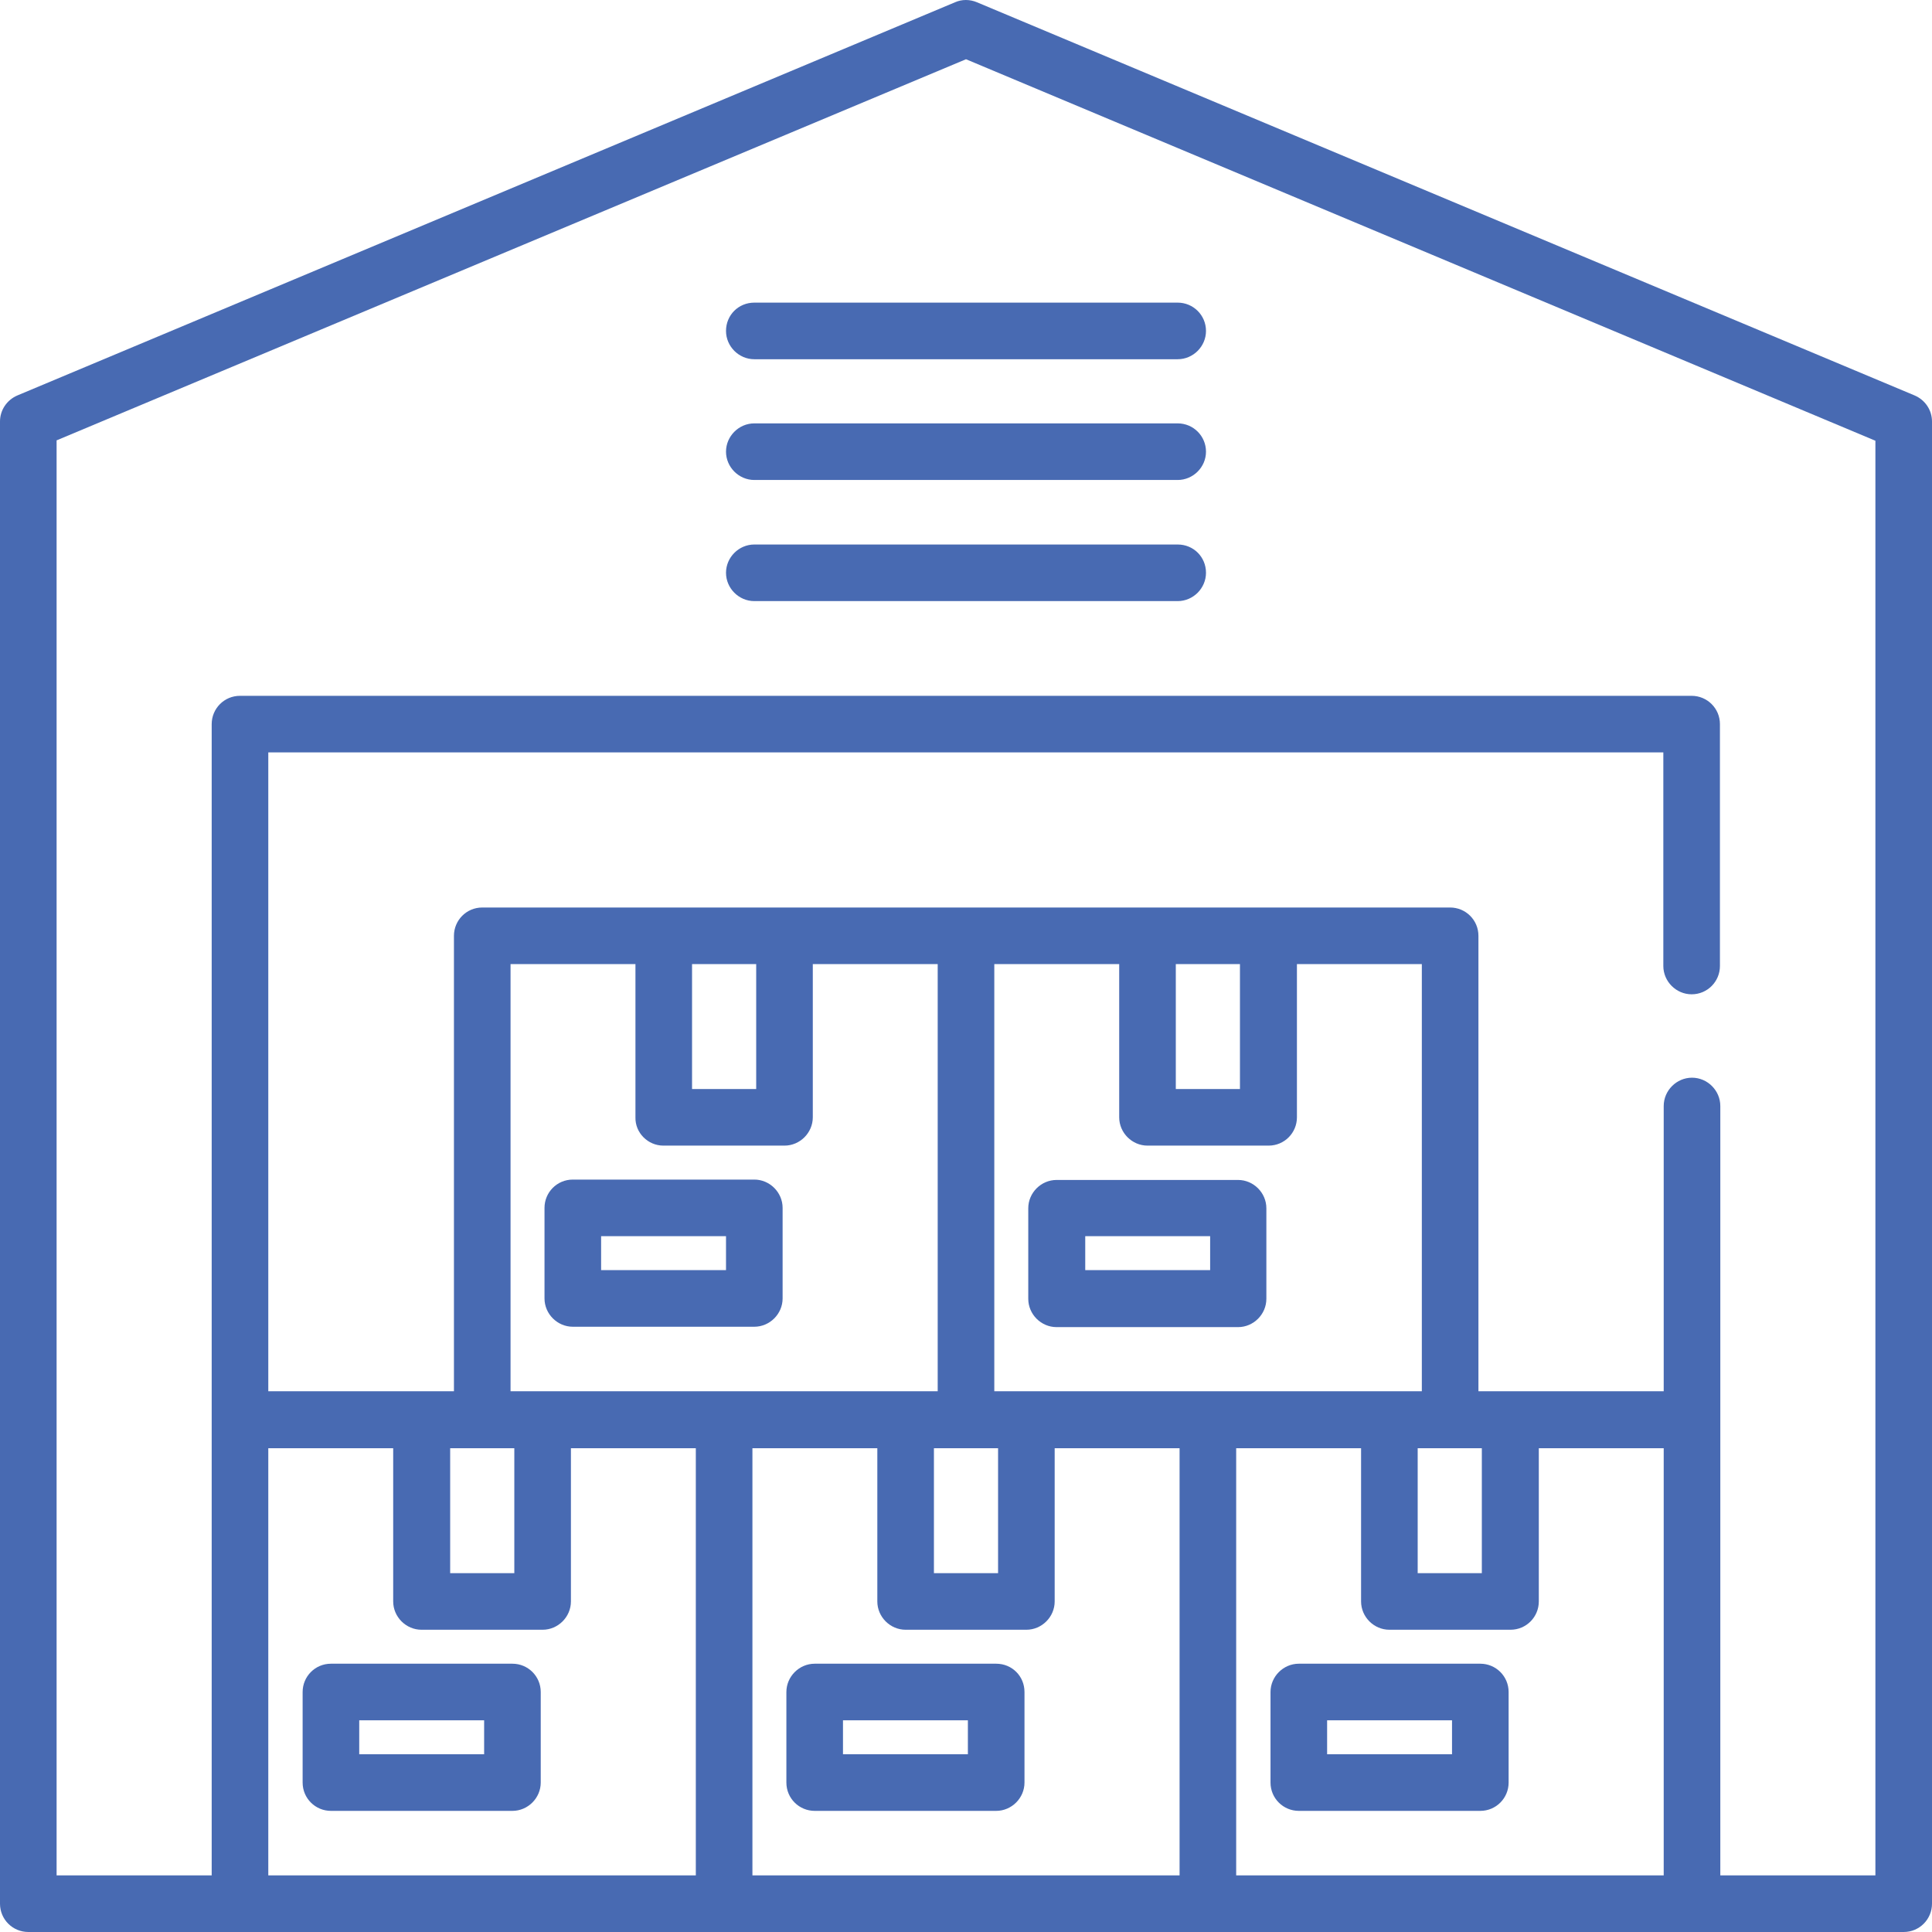
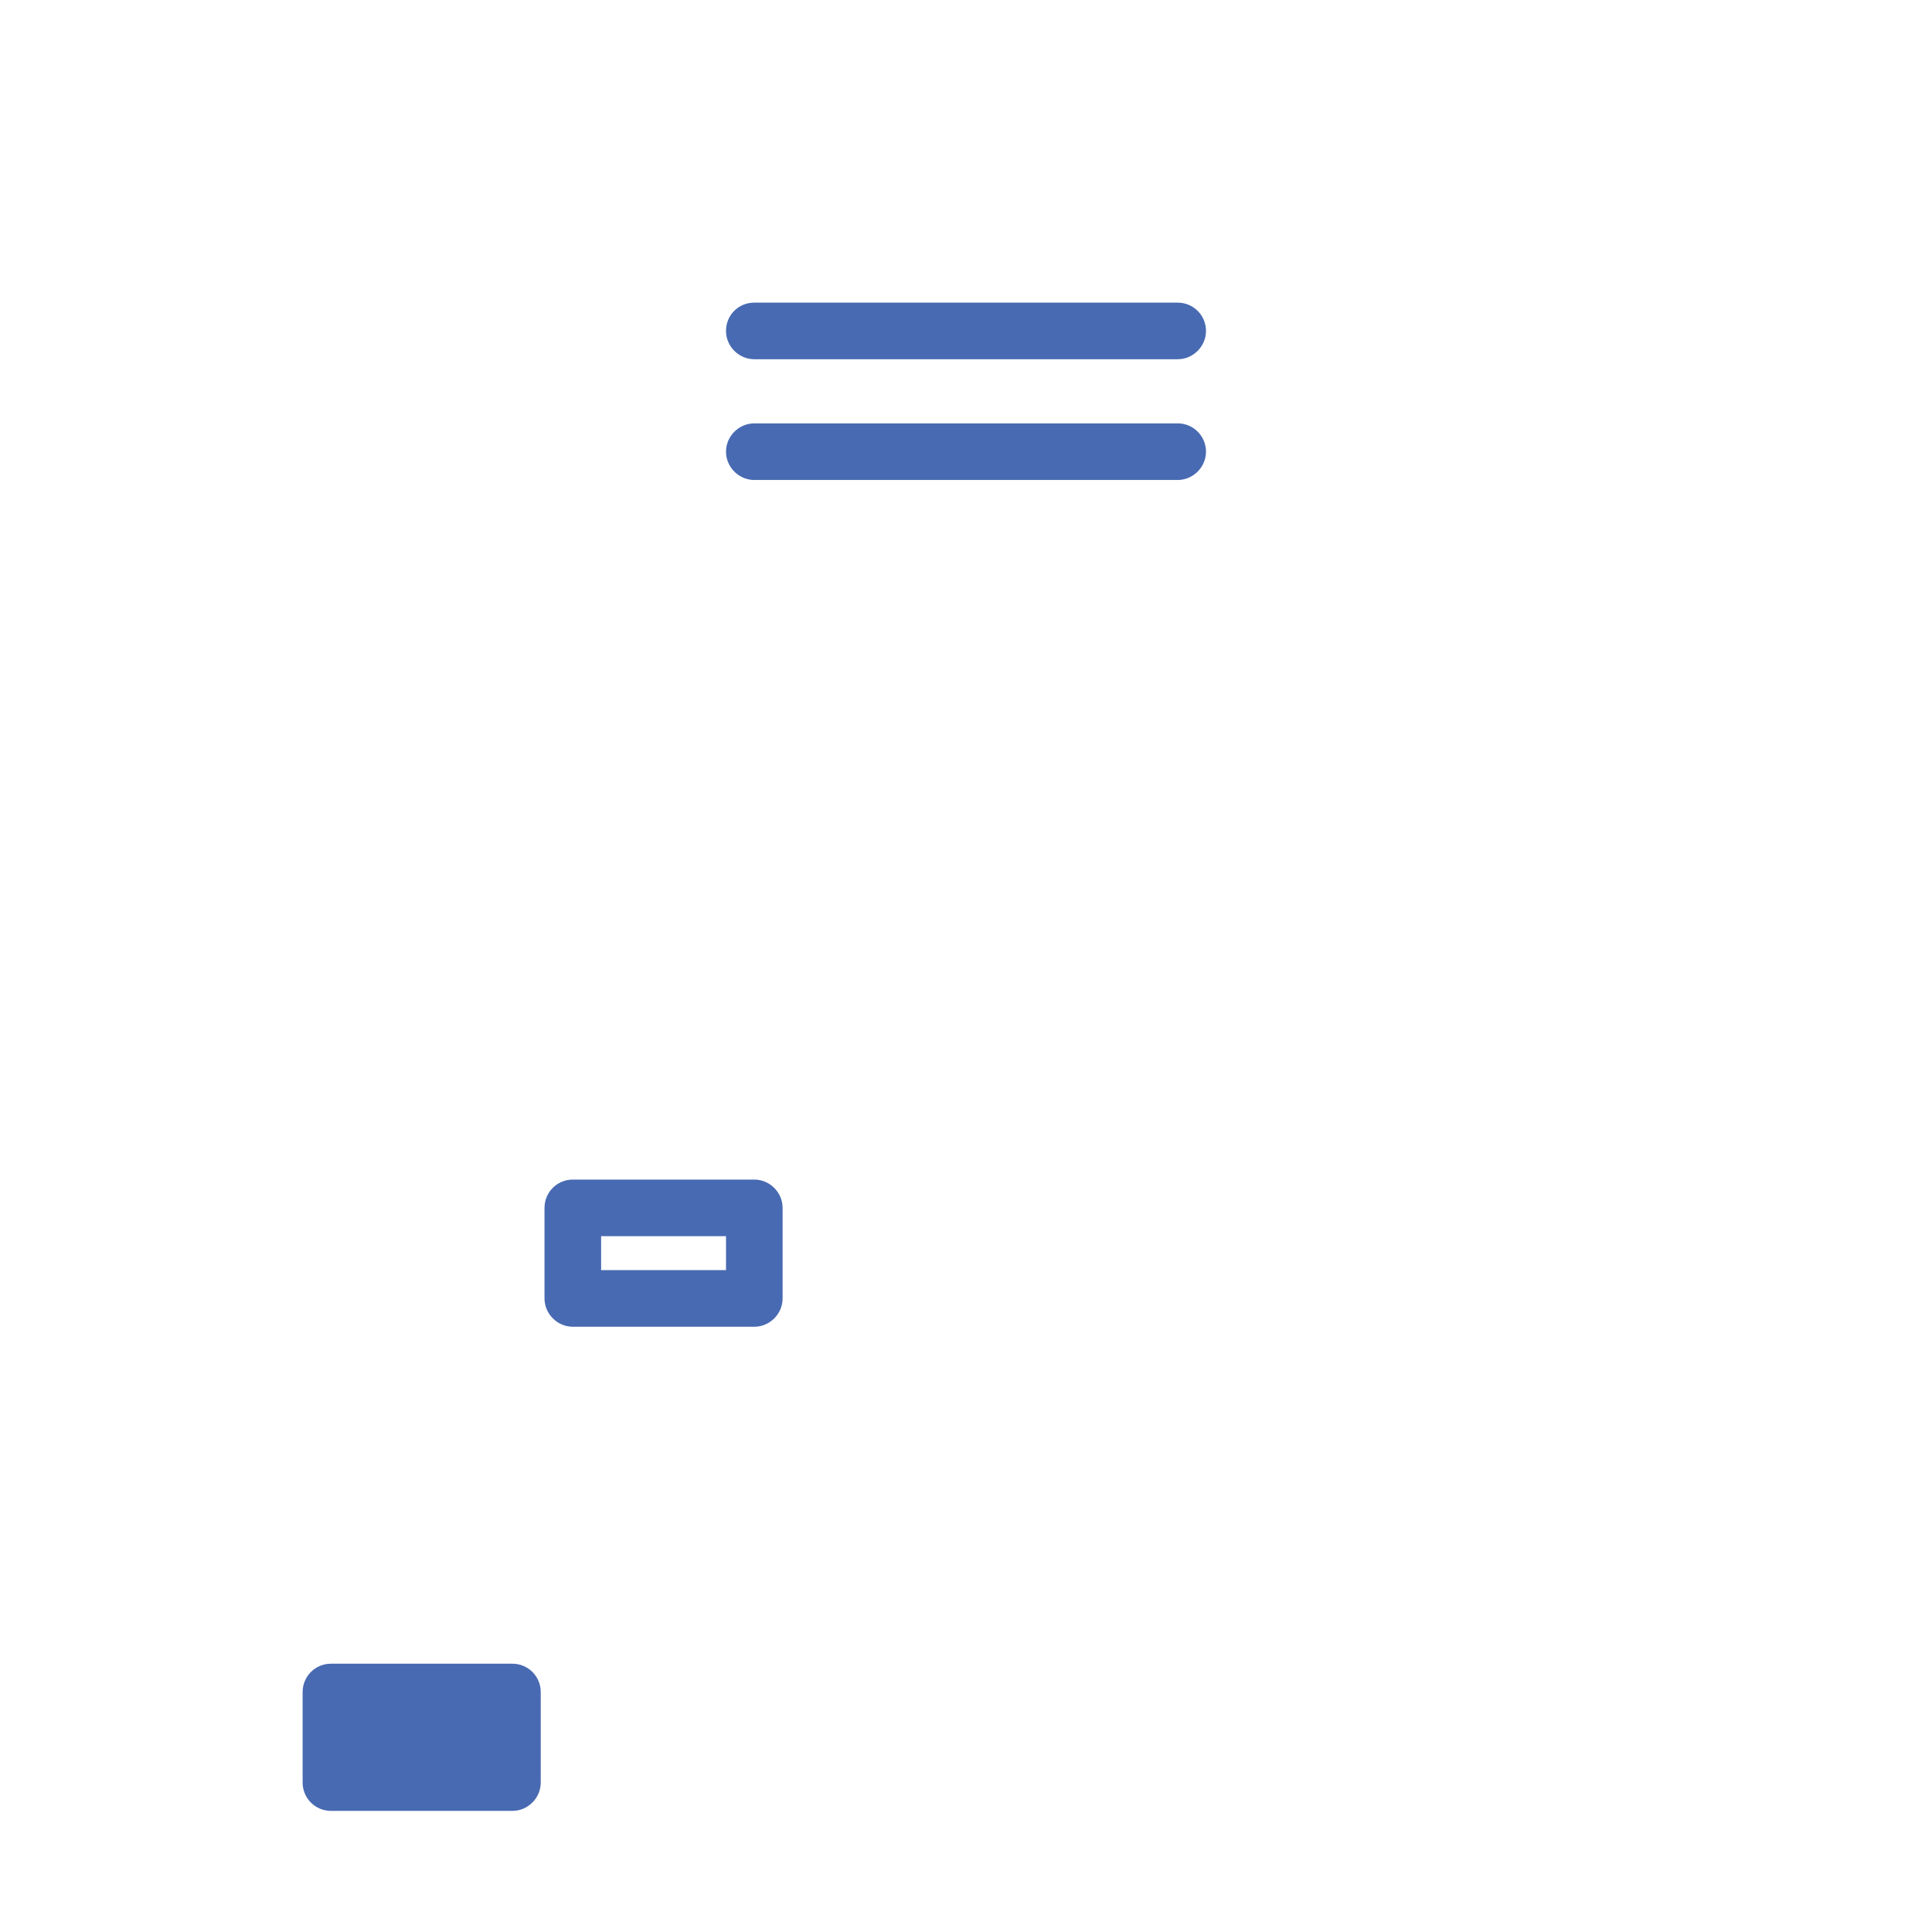
<svg xmlns="http://www.w3.org/2000/svg" version="1.1" id="レイヤー_1" x="0px" y="0px" viewBox="0 0 512 512" style="enable-background:new 0 0 512 512;" xml:space="preserve">
  <style type="text/css"> .st0{fill:#486AB2;} </style>
-   <path class="st0" d="M507.4,104.8L258.9,0.6c-1.9-0.8-4-0.8-5.8,0L4.6,104.8C1.8,106,0,108.7,0,111.7v392.8c0,4.2,3.4,7.5,7.5,7.5 h497c4.2,0,7.5-3.4,7.5-7.5V111.7C512,108.7,510.2,106,507.4,104.8z M71.1,383.8h33.1v40.6c0,4.1,3.4,7.5,7.5,7.5h32.1 c4.1,0,7.5-3.4,7.5-7.5v-40.6h33.1V497H71.1V383.8z M183.4,255.5h17v33.1h-17V255.5z M175.8,303.6h32.1c4.1,0,7.5-3.4,7.5-7.5v-40.6 h33.1v113.2H135.3V255.5h33.1v40.6C168.3,300.2,171.7,303.6,175.8,303.6z M263.5,255.5h33.1v40.6c0,4.1,3.4,7.5,7.5,7.5h32.1 c4.2,0,7.5-3.4,7.5-7.5v-40.6h33.1v113.2H263.5V255.5z M311.6,255.5h17v33.1h-17V255.5z M375.7,383.8h17v33.1h-17V383.8z M247.5,383.8h17v33.1h-17V383.8z M136.3,383.8v33.1h-17v-33.1H136.3z M199.4,383.8h33.1v40.6c0,4.1,3.4,7.5,7.5,7.5H272 c4.1,0,7.5-3.4,7.5-7.5v-40.6h33.1V497H199.4V383.8z M327.6,497V383.8h33.1v40.6c0,4.1,3.4,7.5,7.5,7.5h32.1c4.2,0,7.5-3.4,7.5-7.5 v-40.6h33.1V497H327.6z M497,497h-41.1V293.1c0-4.1-3.4-7.5-7.5-7.5c-4.1,0-7.5,3.4-7.5,7.5v75.6h-49.1V248c0-4.2-3.4-7.5-7.5-7.5 H127.8c-4.2,0-7.5,3.4-7.5,7.5v120.7H71.1V199.4h369.7V256c0,4.1,3.4,7.5,7.5,7.5c4.2,0,7.5-3.4,7.5-7.5v-64.1 c0-4.2-3.4-7.5-7.5-7.5H63.6c-4.2,0-7.5,3.4-7.5,7.5V497H15V116.7L256,15.7l241,101.1V497z" />
  <path class="st0" d="M192.4,87.7c0,4.1,3.4,7.5,7.5,7.5h112.2c4.1,0,7.5-3.4,7.5-7.5c0-4.2-3.4-7.5-7.5-7.5H199.9 C195.7,80.2,192.4,83.5,192.4,87.7z" />
  <path class="st0" d="M312.1,112.2H199.9c-4.1,0-7.5,3.4-7.5,7.5c0,4.1,3.4,7.5,7.5,7.5h112.2c4.1,0,7.5-3.4,7.5-7.5 C319.6,115.6,316.3,112.2,312.1,112.2z" />
-   <path class="st0" d="M312.1,144.3H199.9c-4.1,0-7.5,3.4-7.5,7.5c0,4.1,3.4,7.5,7.5,7.5h112.2c4.1,0,7.5-3.4,7.5-7.5 C319.6,147.6,316.3,144.3,312.1,144.3z" />
-   <path class="st0" d="M264,440.9h-48.1c-4.1,0-7.5,3.4-7.5,7.5v24c0,4.2,3.4,7.5,7.5,7.5H264c4.1,0,7.5-3.4,7.5-7.5v-24 C271.5,444.2,268.2,440.9,264,440.9z M256.5,464.9h-33.1v-9h33.1V464.9z" />
-   <path class="st0" d="M392.3,440.9h-48.1c-4.1,0-7.5,3.4-7.5,7.5v24c0,4.2,3.4,7.5,7.5,7.5h48.1c4.2,0,7.5-3.4,7.5-7.5v-24 C399.8,444.2,396.4,440.9,392.3,440.9z M384.8,464.9h-33.1v-9h33.1V464.9z" />
-   <path class="st0" d="M135.8,440.9H87.7c-4.2,0-7.5,3.4-7.5,7.5v24c0,4.2,3.4,7.5,7.5,7.5h48.1c4.1,0,7.5-3.4,7.5-7.5v-24 C143.3,444.2,139.9,440.9,135.8,440.9z M128.2,464.9H95.2v-9h33.1V464.9z" />
-   <path class="st0" d="M280,351.7h48.1c4.1,0,7.5-3.4,7.5-7.5v-24c0-4.1-3.4-7.5-7.5-7.5H280c-4.1,0-7.5,3.4-7.5,7.5v24 C272.5,348.3,275.9,351.7,280,351.7z M287.6,327.6h33.1v9h-33.1V327.6z" />
+   <path class="st0" d="M135.8,440.9H87.7c-4.2,0-7.5,3.4-7.5,7.5v24c0,4.2,3.4,7.5,7.5,7.5h48.1c4.1,0,7.5-3.4,7.5-7.5v-24 C143.3,444.2,139.9,440.9,135.8,440.9z M128.2,464.9H95.2v-9V464.9z" />
  <path class="st0" d="M144.3,320.1v24c0,4.1,3.4,7.5,7.5,7.5h48.1c4.1,0,7.5-3.4,7.5-7.5v-24c0-4.1-3.4-7.5-7.5-7.5h-48.1 C147.6,312.6,144.3,316,144.3,320.1z M159.3,327.6h33.1v9h-33.1V327.6z" />
</svg>